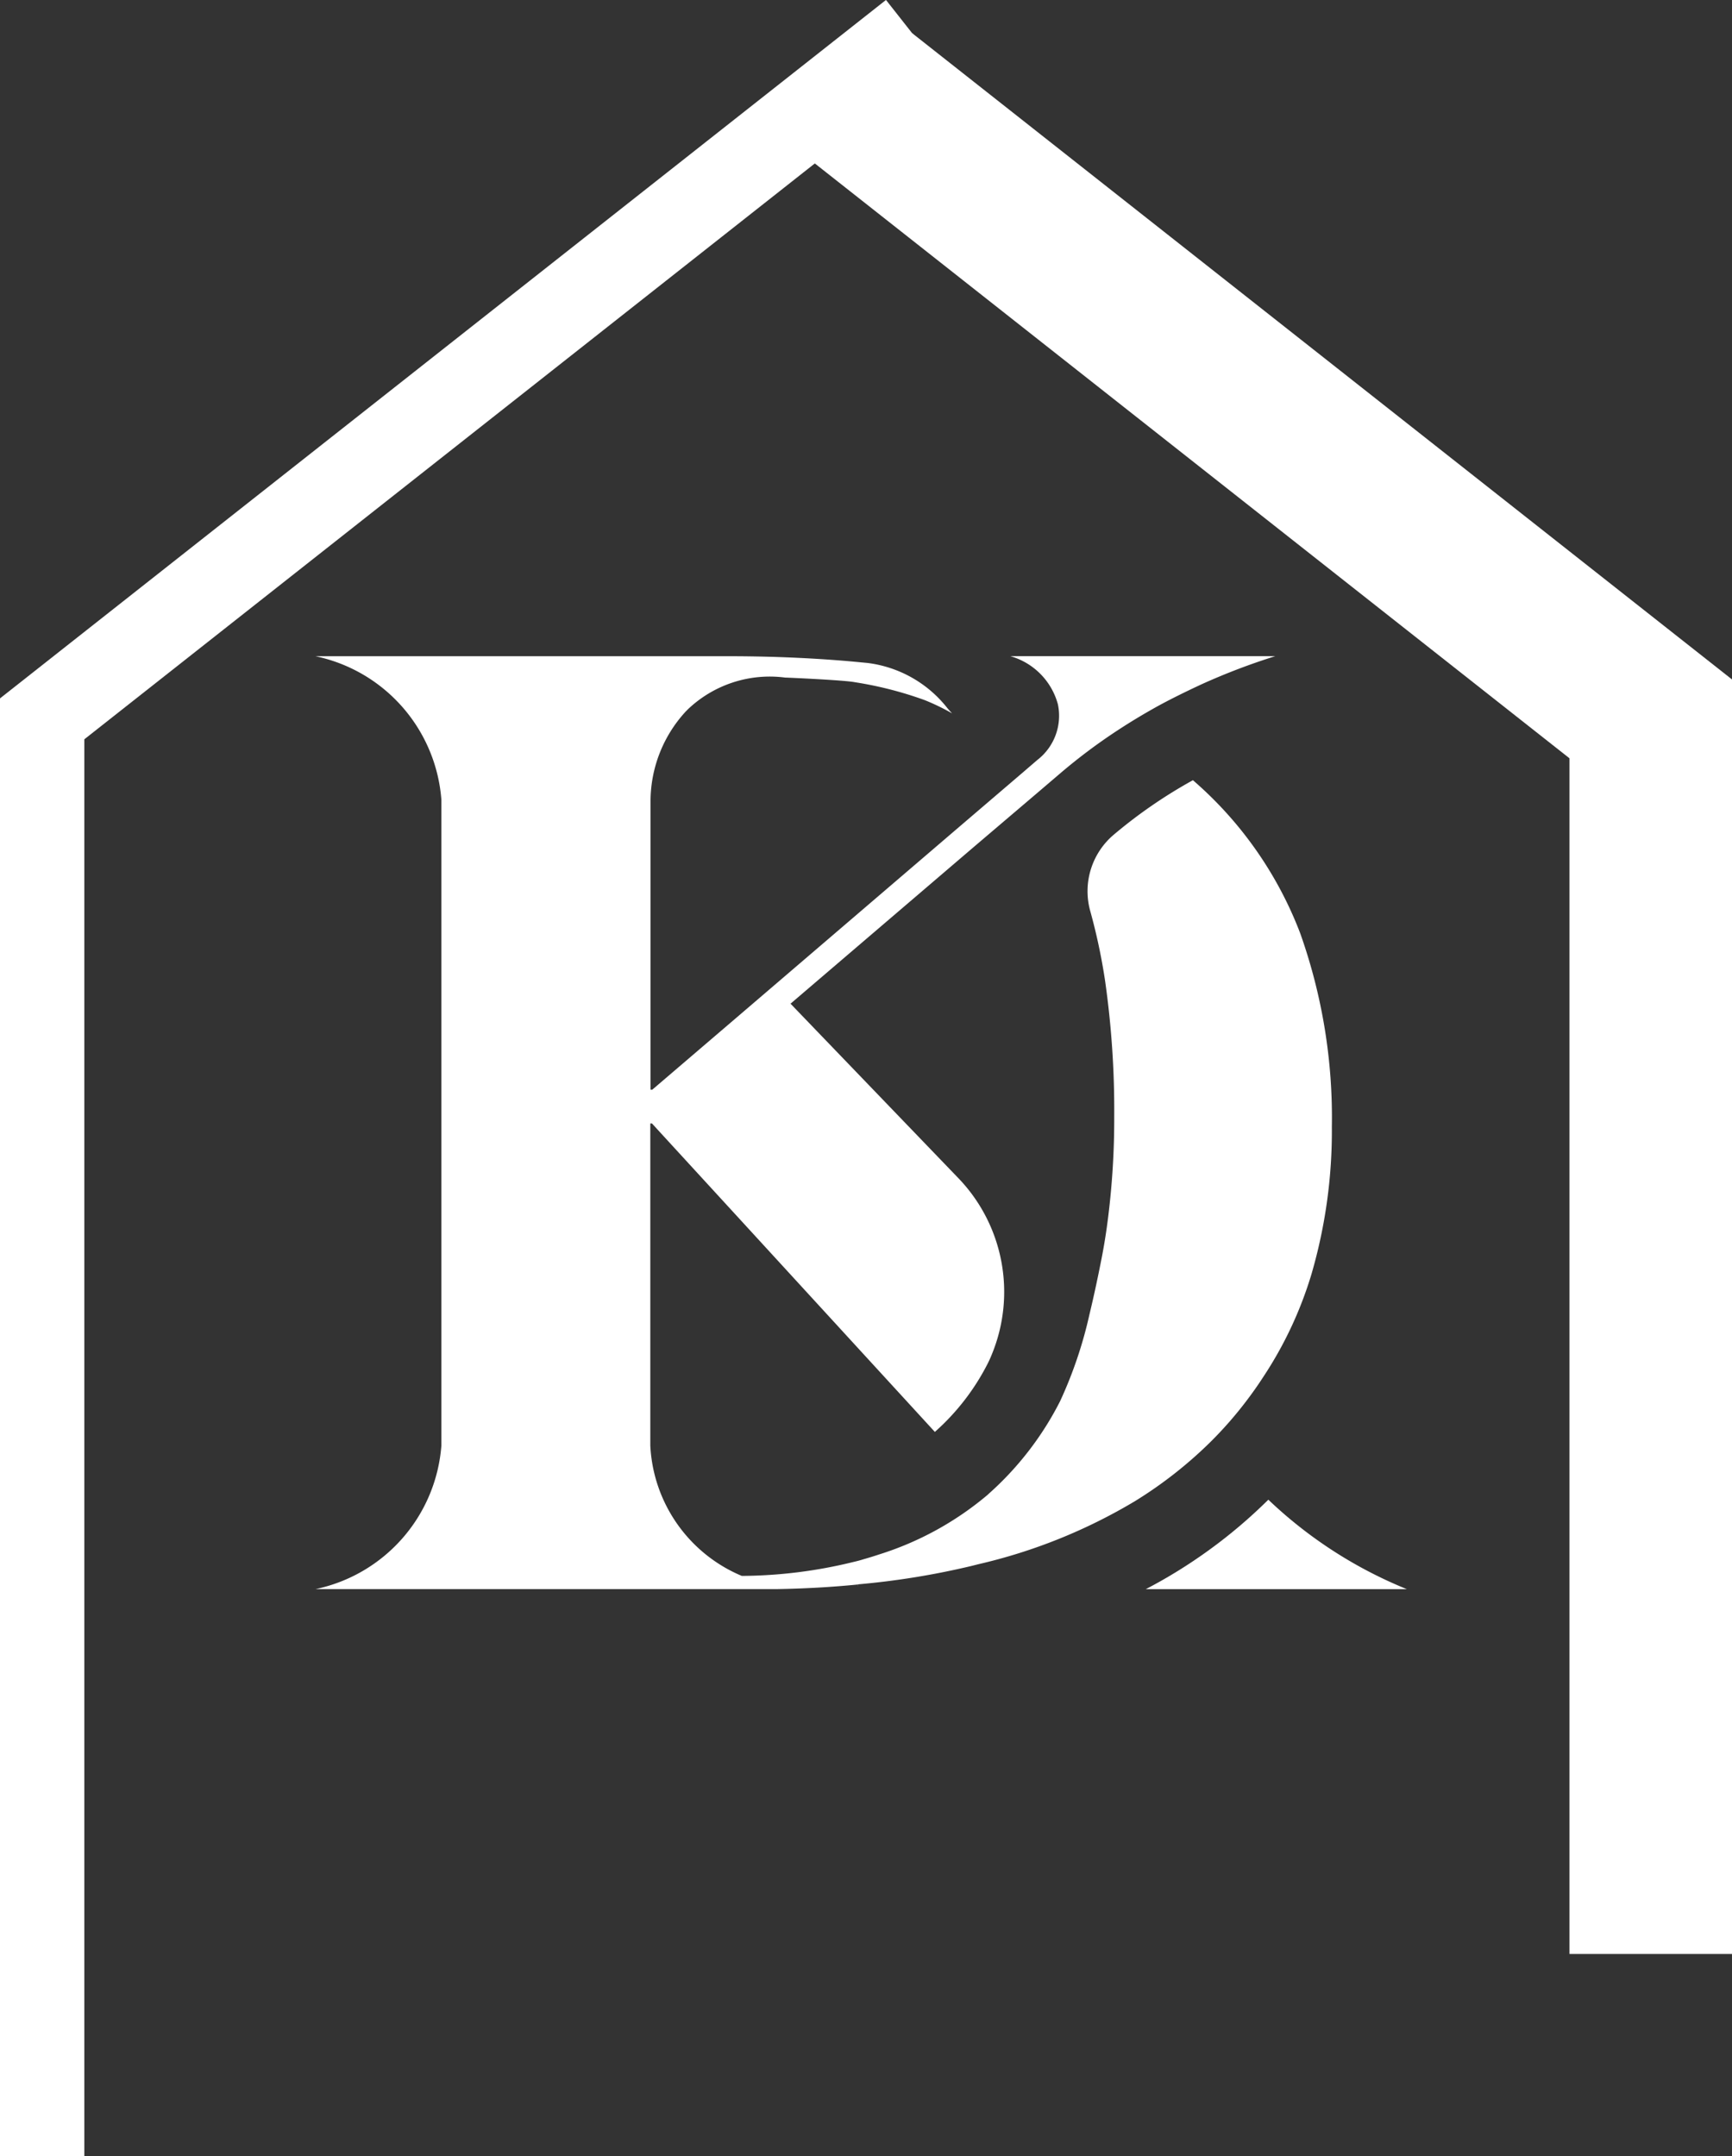
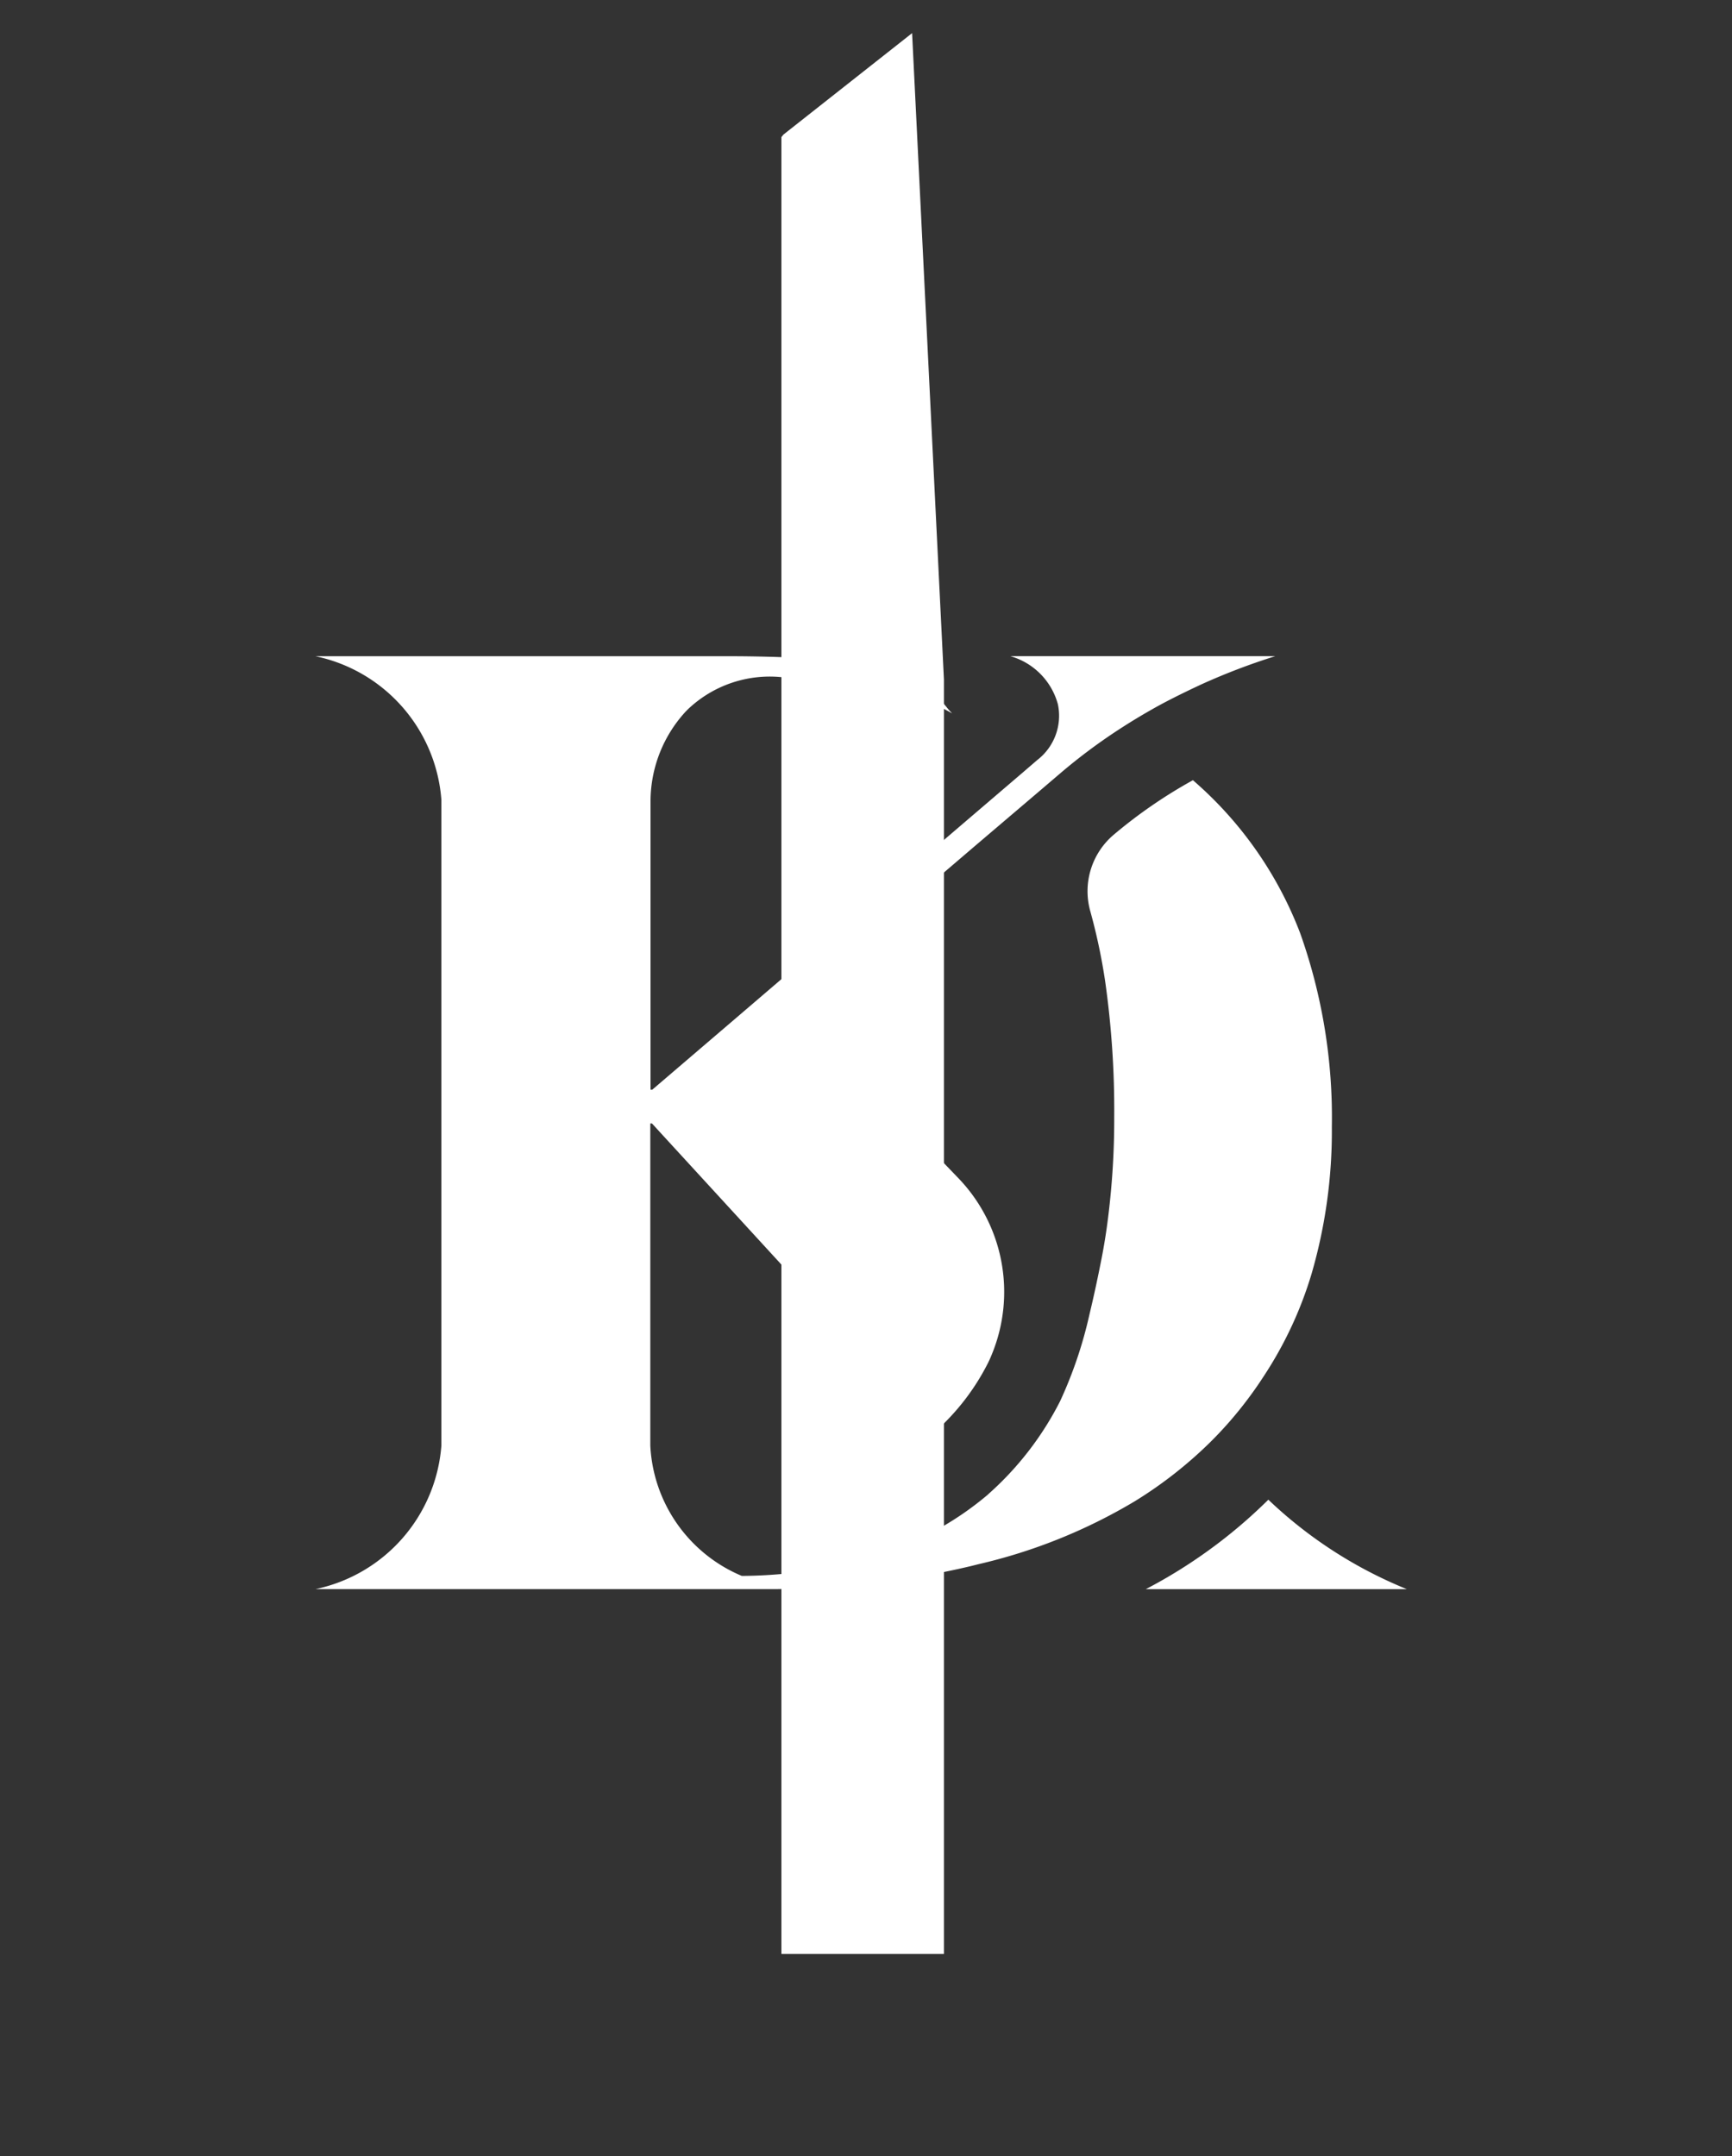
<svg xmlns="http://www.w3.org/2000/svg" width="37.215" height="46.332" viewBox="0 0 37.215 46.332">
  <rect x="0" y="0" width="37.215" height="46.332" fill="#333333" stroke="none" />
  <g id="Group_53" data-name="Group 53" transform="translate(-1452.473 -4016.922)">
    <g id="Group_52" data-name="Group 52" transform="translate(1322.93 4012.85)">
      <g id="Group_48" data-name="Group 48" transform="translate(156.321 22.211)">
        <path id="Path_12" data-name="Path 12" d="M0,11.966c.128-.168.251-.342.364-.517A8.35,8.35,0,0,0,1.4,9.242a10.975,10.975,0,0,0,.439-3.168A11.819,11.819,0,0,0,1.16,1.916,8.216,8.216,0,0,0-1.146-1.375h0A10.5,10.5,0,0,0-2.852-.2a1.59,1.59,0,0,0-.5,1.637,12.6,12.6,0,0,1,.319,1.5A19.689,19.689,0,0,1-2.837,5.85a17.04,17.04,0,0,1-.128,2.142q-.057.467-.143.906c-.07.357-.158.778-.261,1.205A9.193,9.193,0,0,1-4,11.968a6.747,6.747,0,0,1-1.539,1.994l-.015.015a6.732,6.732,0,0,1-2.338,1.285q-.158.053-.324.1c-.073.023-.148.043-.223.06a10.237,10.237,0,0,1-2.4.3,3.207,3.207,0,0,1-1.966-2.8V6h.035l1.723,1.878,4.356,4.75A4.974,4.974,0,0,0-5.556,11.16c.027-.053.057-.118.09-.2a3.527,3.527,0,0,0-.726-3.791l-3.6-3.742L-5.835.043-4.492-1.1l.5-.427a12.19,12.19,0,0,1,1.23-.921q.437-.286.9-.54c.289-.156.585-.3.889-.442A13.931,13.931,0,0,1,.623-4.04H-5.069A1.476,1.476,0,0,1-4.047-3.005,1.2,1.2,0,0,1-4.489-1.81l-.324.279L-6.146-.391-11.039,3.8l-1.723,1.474H-12.8V-.952a2.854,2.854,0,0,1,.743-1.885c.016-.018.034-.034.05-.052a2.549,2.549,0,0,1,2.1-.691c.052,0,1.281.055,1.5.1a7.989,7.989,0,0,1,1.5.385,4.866,4.866,0,0,1,.587.284q-.052-.053-.1-.11a2.587,2.587,0,0,0-1.717-.973l-.2-.019c-.572-.055-1.172-.091-1.8-.111-.329-.01-.666-.015-1.007-.015H-20A3.416,3.416,0,0,1-17.294-.952V12.918A3.416,3.416,0,0,1-20,16.006h9.907s-.013,0-.018,0c.613-.01,1.205-.043,1.773-.1a.262.262,0,0,1,0,.045.33.33,0,0,1,0-.048,16.8,16.8,0,0,0,2.43-.394l.151-.038A11.653,11.653,0,0,0-2.39,14.115a9.112,9.112,0,0,0,1.64-1.29A8.36,8.36,0,0,0,0,11.966" fill="#fff" />
      </g>
      <g id="Group_49" data-name="Group 49" transform="translate(156.295 37.962) rotate(-126.13)">
        <path id="Path_13" data-name="Path 13" d="M1.051,1.387A10.921,10.921,0,0,1,.96-1.073c.02-.262.049-.527.091-.8l-3.307,4.53A9.468,9.468,0,0,1,1.051,1.387" fill="#fff" />
      </g>
      <g id="Group_50" data-name="Group 50" transform="translate(130.449 4.783)">
-         <path id="Path_14" data-name="Path 14" d="M.906,45.621H-.906V14.295L18.131-.712,19.252.712.906,15.174Z" fill="#fff" fill-rule="evenodd" />
-       </g>
+         </g>
      <g id="Group_51" data-name="Group 51" transform="translate(149.141 38.229)">
-         <path id="Path_15" data-name="Path 15" d="M0-33.445l-2.765,2.18-.043.054L14.125-17.864V7.827h3.492V-19.558Z" fill="#fff" />
+         <path id="Path_15" data-name="Path 15" d="M0-33.445l-2.765,2.18-.043.054V7.827h3.492V-19.558Z" fill="#fff" />
      </g>
    </g>
  </g>
</svg>